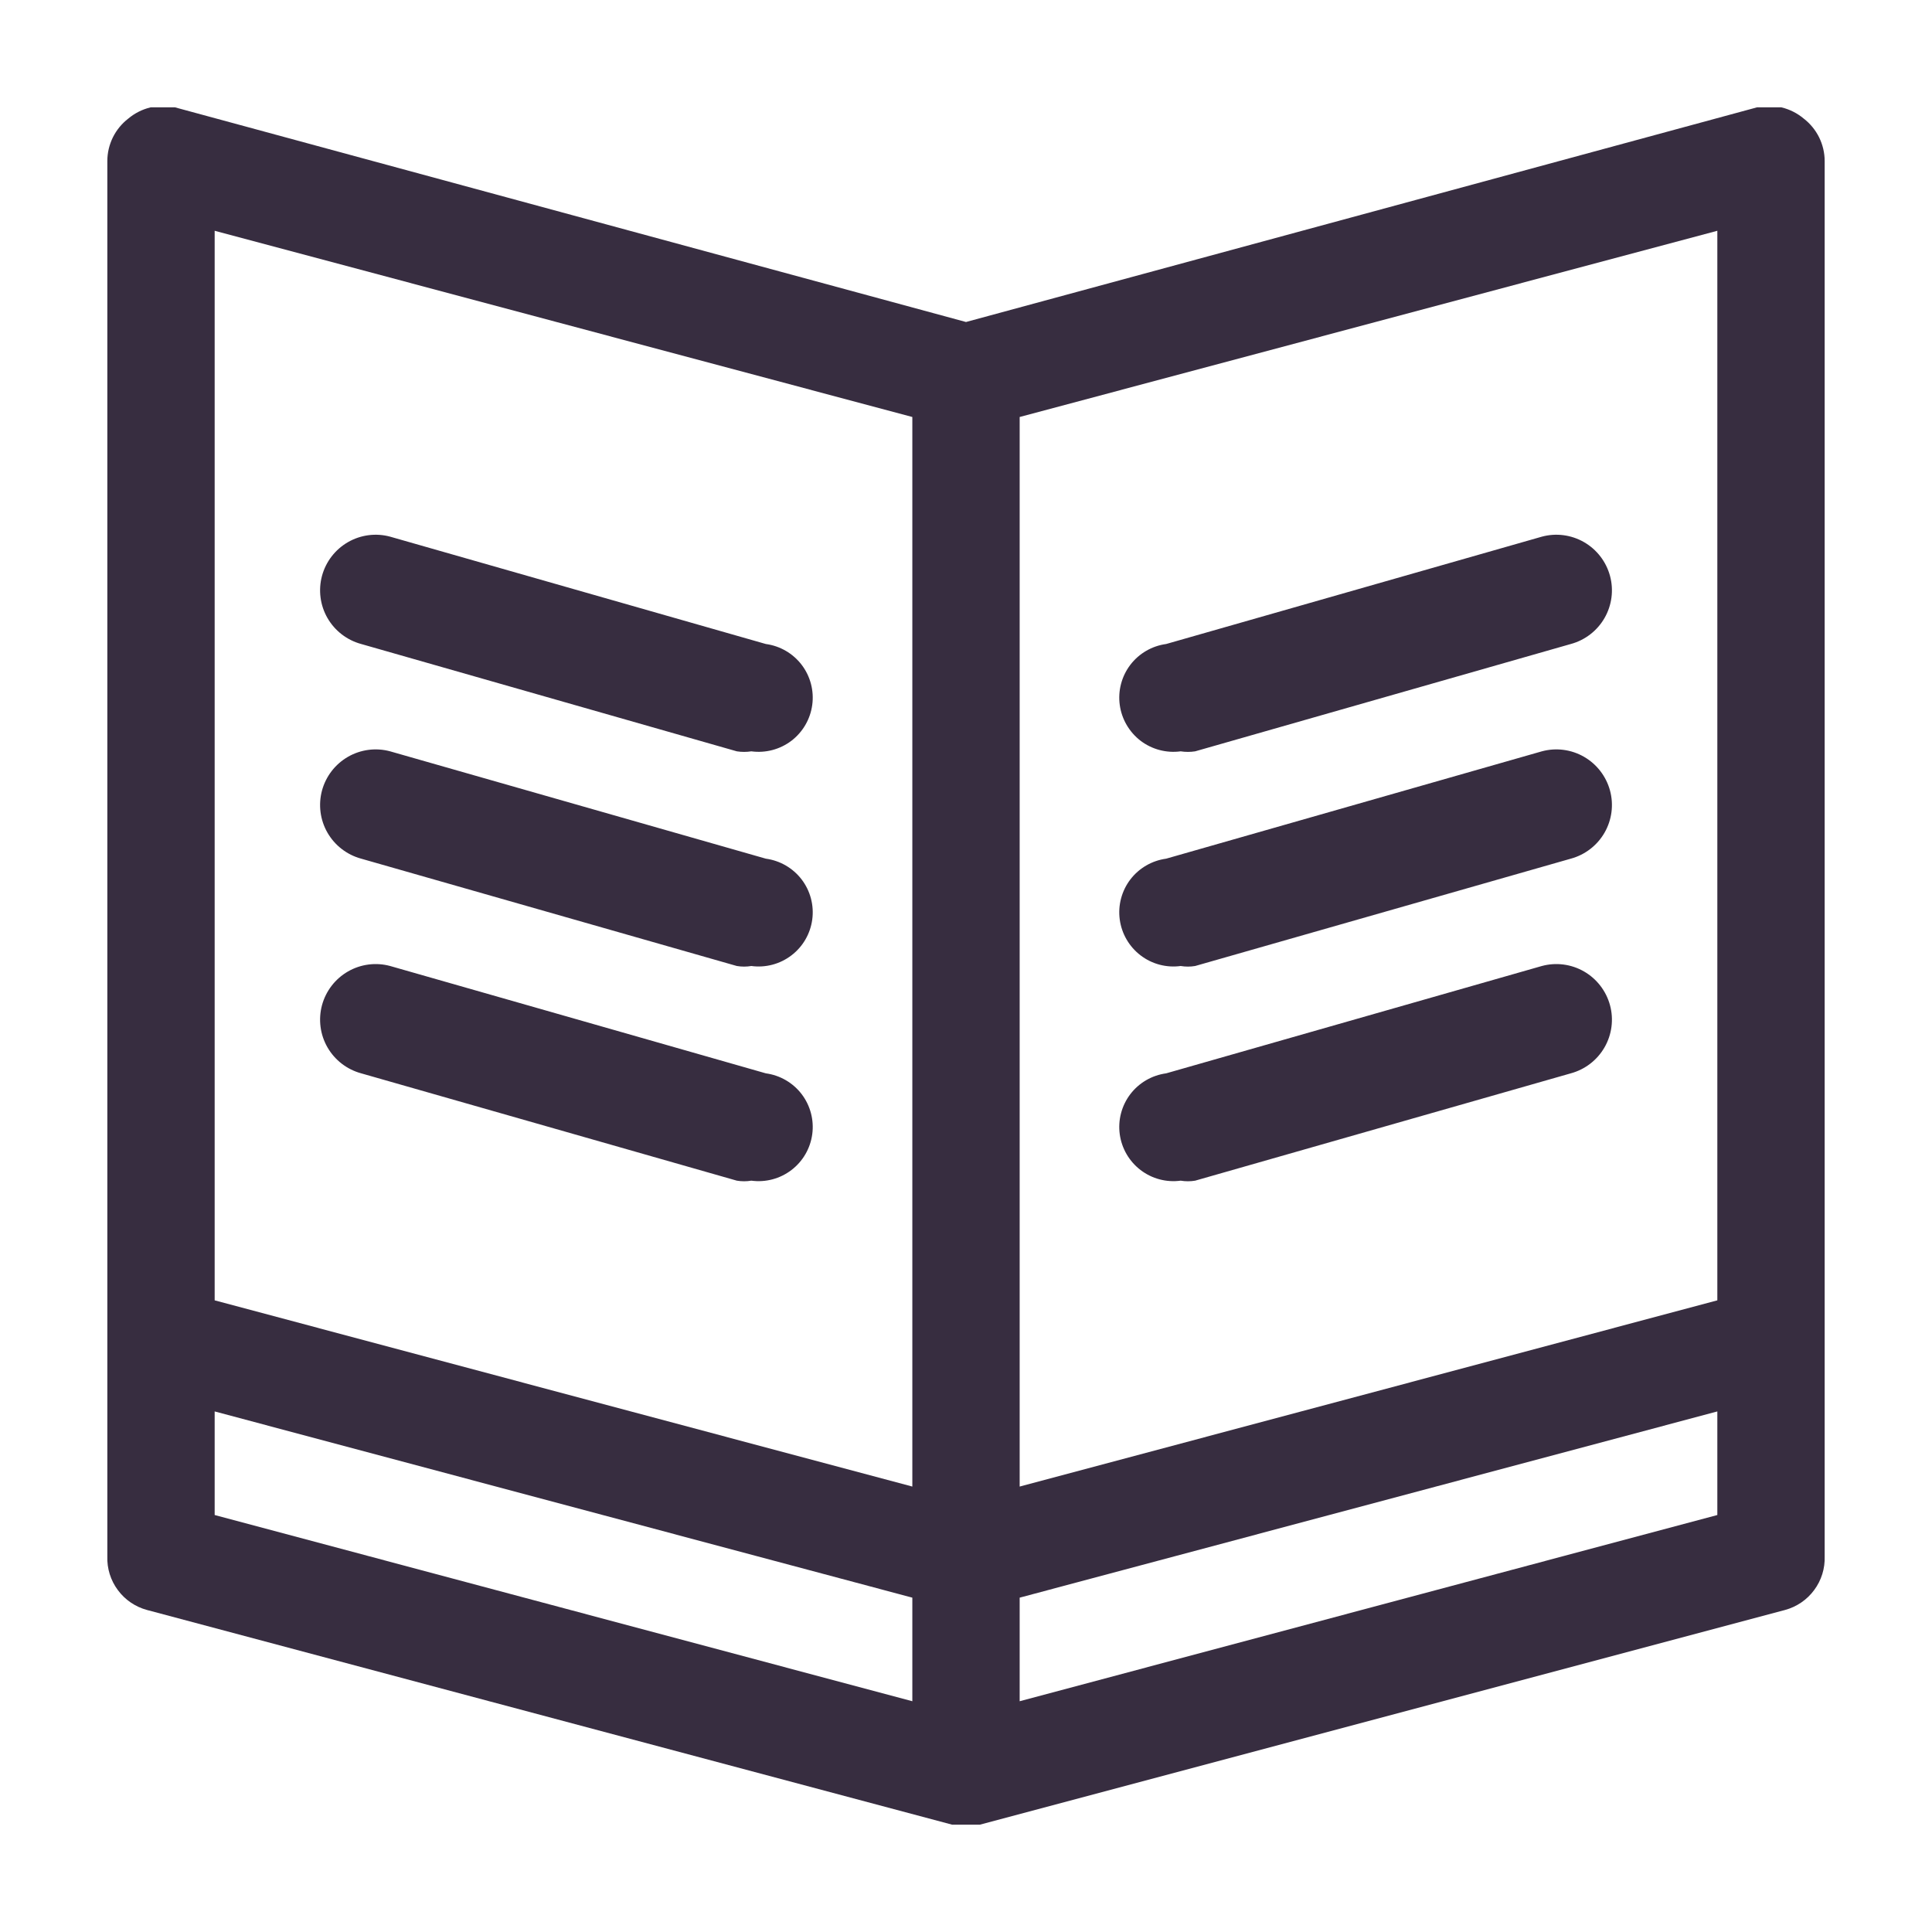
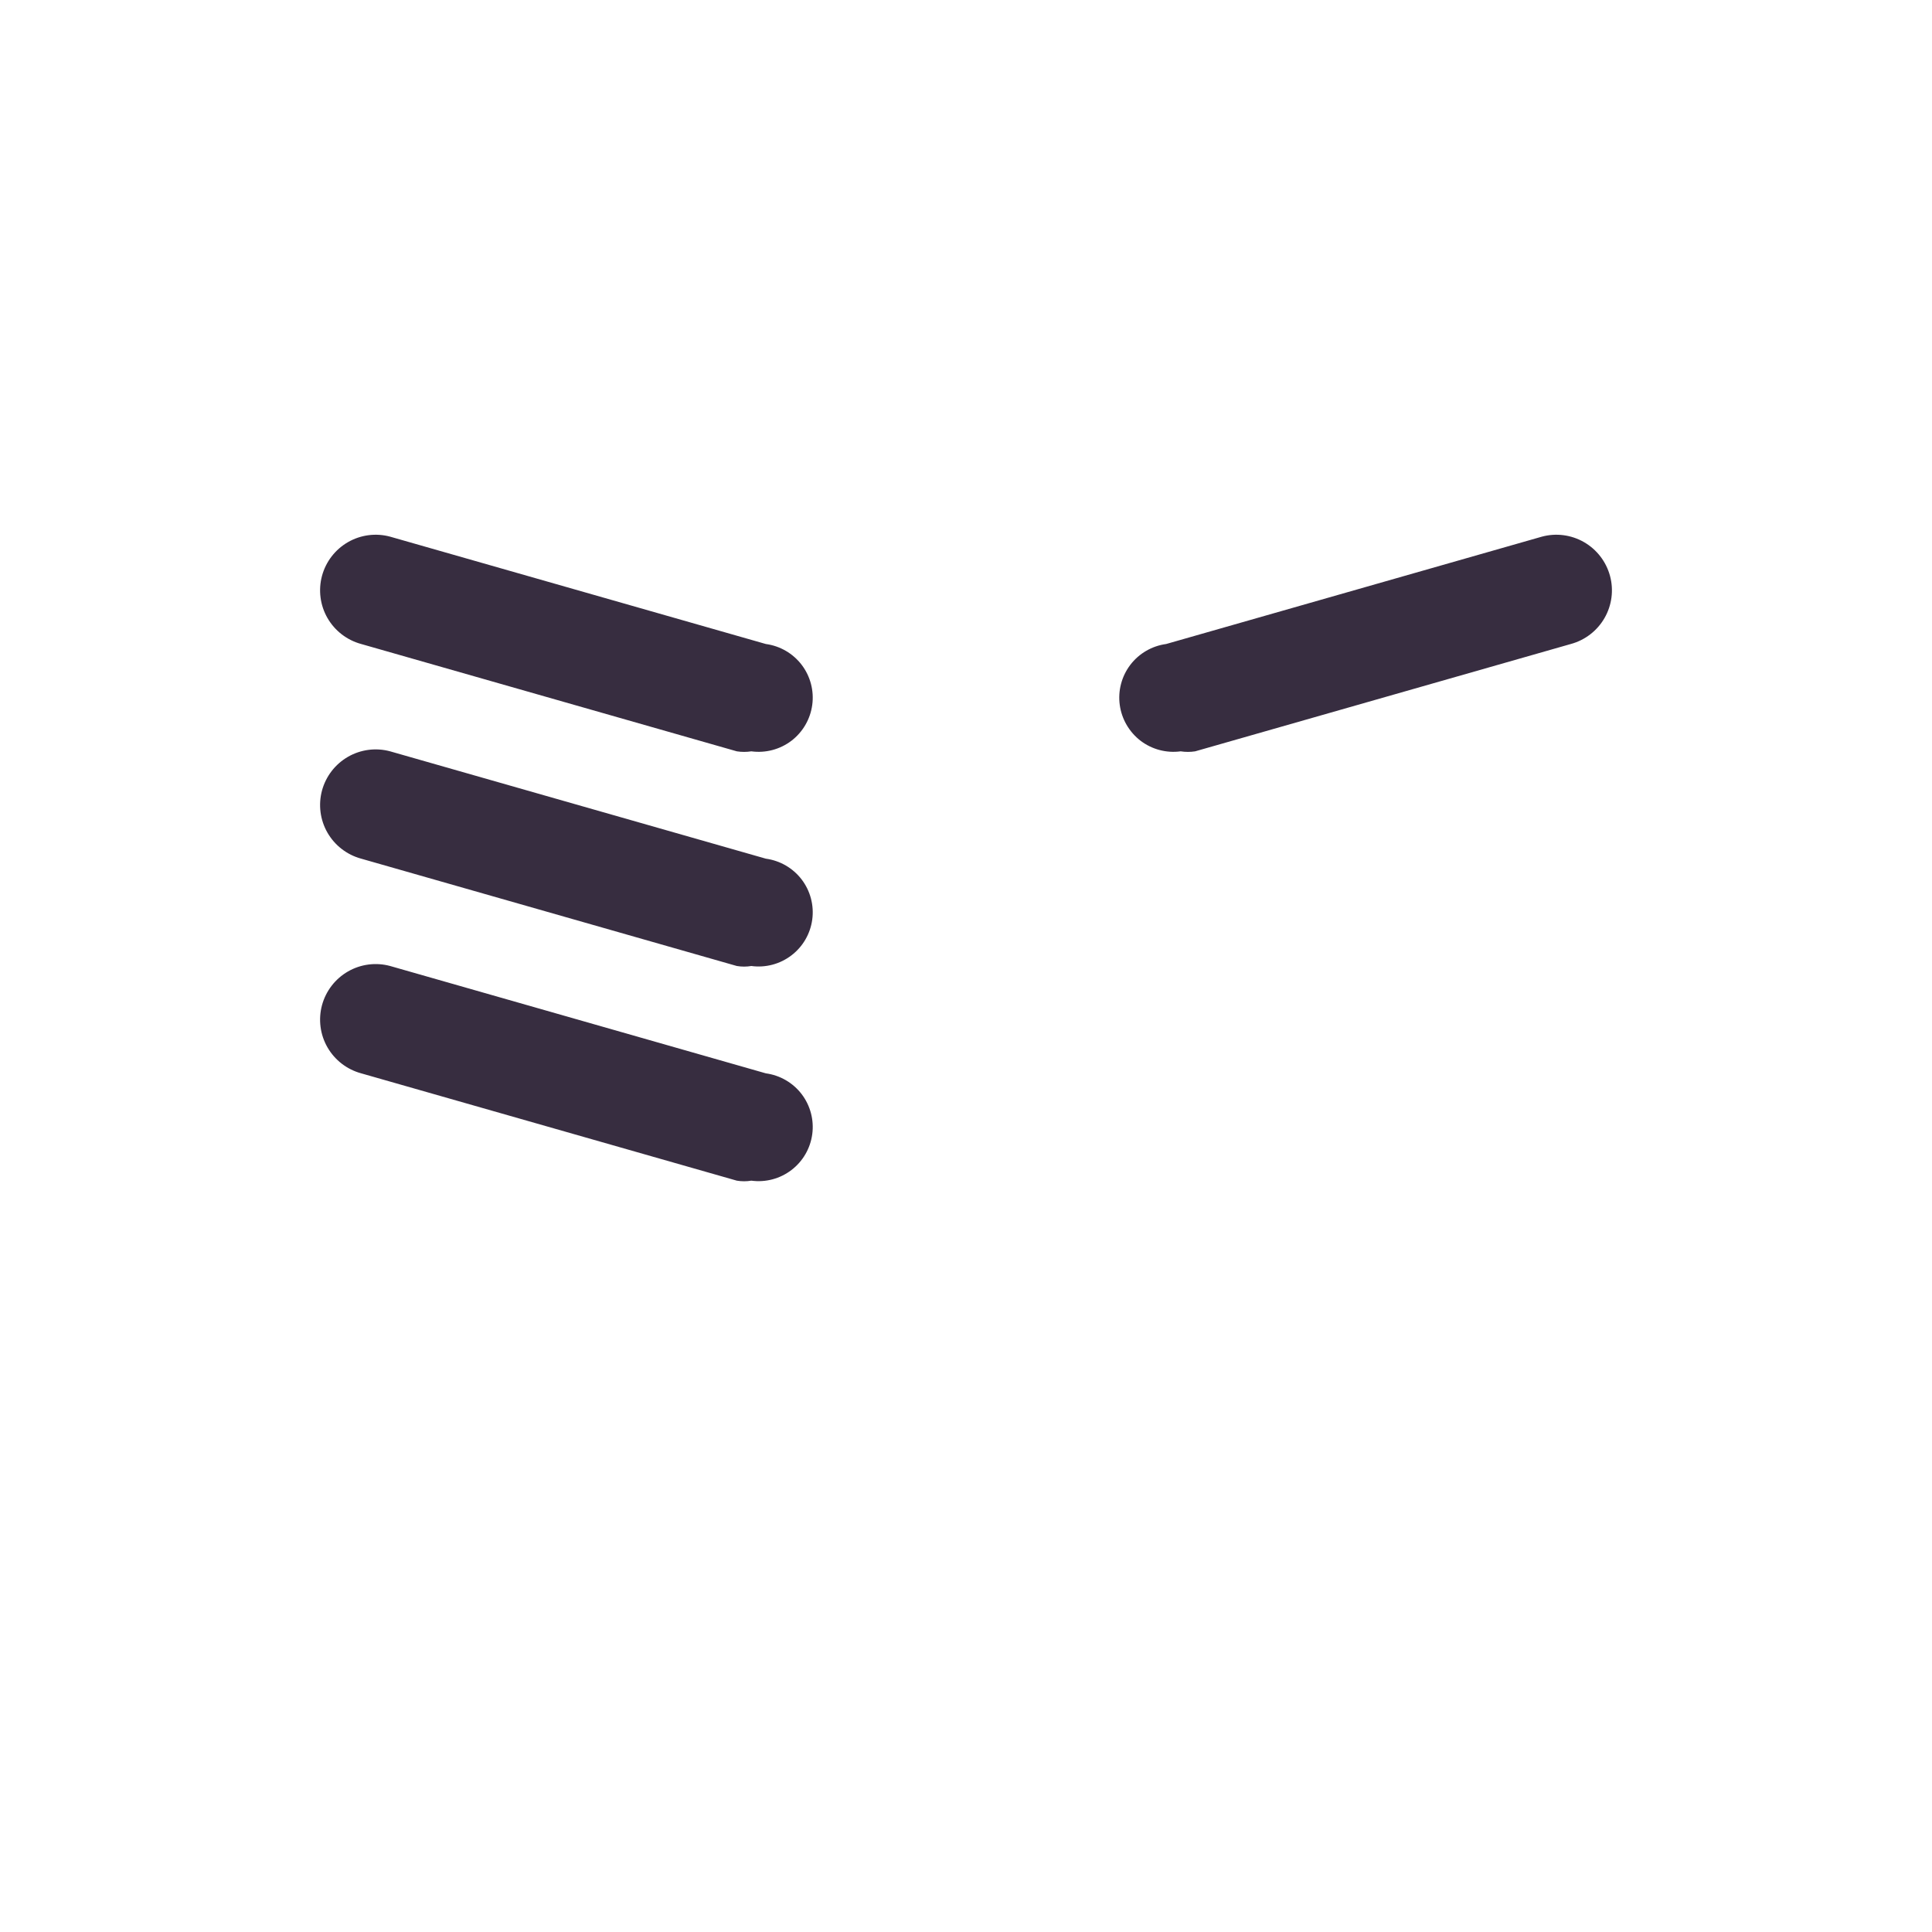
<svg xmlns="http://www.w3.org/2000/svg" width="36" height="36" viewBox="0 0 36 36" fill="none">
  <g clip-path="url(#clip0)">
    <path d="M14.27 20L7.27 18C7.005 17.928 6.722 17.965 6.484 18.102C6.246 18.239 6.072 18.465 6 18.73C5.929 18.995 5.965 19.278 6.102 19.516C6.239 19.754 6.465 19.928 6.73 20L13.73 22C13.82 22.015 13.911 22.015 14 22C14.265 22.036 14.534 21.965 14.747 21.802C14.96 21.64 15.099 21.4 15.135 21.135C15.171 20.87 15.1 20.601 14.938 20.388C14.775 20.175 14.535 20.036 14.27 20V20Z" fill="#372D40" />
    <path d="M14.27 16L7.27 14C7.005 13.928 6.722 13.965 6.484 14.102C6.246 14.239 6.072 14.465 6 14.73C5.929 14.995 5.965 15.278 6.102 15.516C6.239 15.754 6.465 15.928 6.73 16L13.73 18C13.82 18.015 13.911 18.015 14 18C14.265 18.036 14.534 17.965 14.747 17.802C14.96 17.64 15.099 17.4 15.135 17.135C15.171 16.87 15.1 16.601 14.938 16.388C14.775 16.175 14.535 16.036 14.27 16V16Z" fill="#372D40" />
    <path d="M6.73 12L13.73 14C13.82 14.014 13.911 14.014 14 14C14.265 14.036 14.534 13.965 14.747 13.803C14.96 13.64 15.099 13.4 15.135 13.135C15.171 12.87 15.1 12.601 14.938 12.388C14.775 12.175 14.535 12.036 14.27 12L7.27 10C7.005 9.928 6.722 9.965 6.484 10.102C6.246 10.239 6.072 10.465 6 10.73C5.929 10.995 5.965 11.278 6.102 11.516C6.239 11.754 6.465 11.928 6.73 12V12Z" fill="#372D40" />
-     <path d="M28.73 18L21.73 20C21.465 20.036 21.225 20.175 21.062 20.388C20.9 20.601 20.829 20.87 20.865 21.135C20.901 21.4 21.041 21.64 21.253 21.802C21.466 21.965 21.735 22.036 22 22C22.089 22.015 22.181 22.015 22.27 22L29.27 20C29.535 19.928 29.761 19.754 29.898 19.516C30.035 19.278 30.072 18.995 30 18.73C29.928 18.465 29.754 18.239 29.516 18.102C29.278 17.965 28.995 17.928 28.73 18V18Z" fill="#372D40" />
-     <path d="M22 18C22.089 18.015 22.181 18.015 22.27 18L29.27 16C29.535 15.928 29.761 15.754 29.898 15.516C30.035 15.278 30.072 14.995 30 14.73C29.928 14.465 29.754 14.239 29.516 14.102C29.278 13.965 28.995 13.928 28.73 14L21.73 16C21.465 16.036 21.225 16.175 21.062 16.388C20.9 16.601 20.829 16.87 20.865 17.135C20.901 17.4 21.041 17.64 21.253 17.802C21.466 17.965 21.735 18.036 22 18V18Z" fill="#372D40" />
    <path d="M22 14C22.089 14.014 22.181 14.014 22.27 14L29.27 12C29.535 11.928 29.761 11.754 29.898 11.516C30.035 11.278 30.072 10.995 30 10.73C29.928 10.465 29.754 10.239 29.516 10.102C29.278 9.965 28.995 9.928 28.73 10L21.73 12C21.465 12.036 21.225 12.175 21.062 12.388C20.9 12.601 20.829 12.87 20.865 13.135C20.901 13.4 21.041 13.64 21.253 13.803C21.466 13.965 21.735 14.036 22 14V14Z" fill="#372D40" />
-     <path d="M33.61 2.21C33.491 2.11 33.351 2.039 33.2 2.002C33.049 1.966 32.892 1.965 32.74 2L18 6L3.26 2C3.109 1.965 2.951 1.966 2.8 2.002C2.649 2.039 2.509 2.11 2.39 2.21C2.269 2.303 2.171 2.423 2.103 2.56C2.036 2.697 2 2.847 2 3V29C1.992 29.226 2.061 29.448 2.196 29.629C2.33 29.811 2.522 29.941 2.74 30L17.74 34C17.911 34.04 18.089 34.04 18.26 34L33.26 30C33.478 29.941 33.67 29.811 33.804 29.629C33.939 29.448 34.008 29.226 34 29V3C34 2.847 33.964 2.697 33.897 2.56C33.829 2.423 33.731 2.303 33.61 2.21V2.21ZM32 24.23L19 27.7V7.77L32 4.3V24.23ZM4 4.3L17 7.77V27.7L4 24.23V4.3ZM4 26.3L17 29.77V31.7L4 28.23V26.3ZM19 31.7V29.77L32 26.3V28.23L19 31.7Z" fill="#372D40" />
  </g>
  <defs>
    <clipPath id="clip0">
      <rect width="32" height="32" fill="white" transform="translate(2 2)" />
    </clipPath>
  </defs>
</svg>